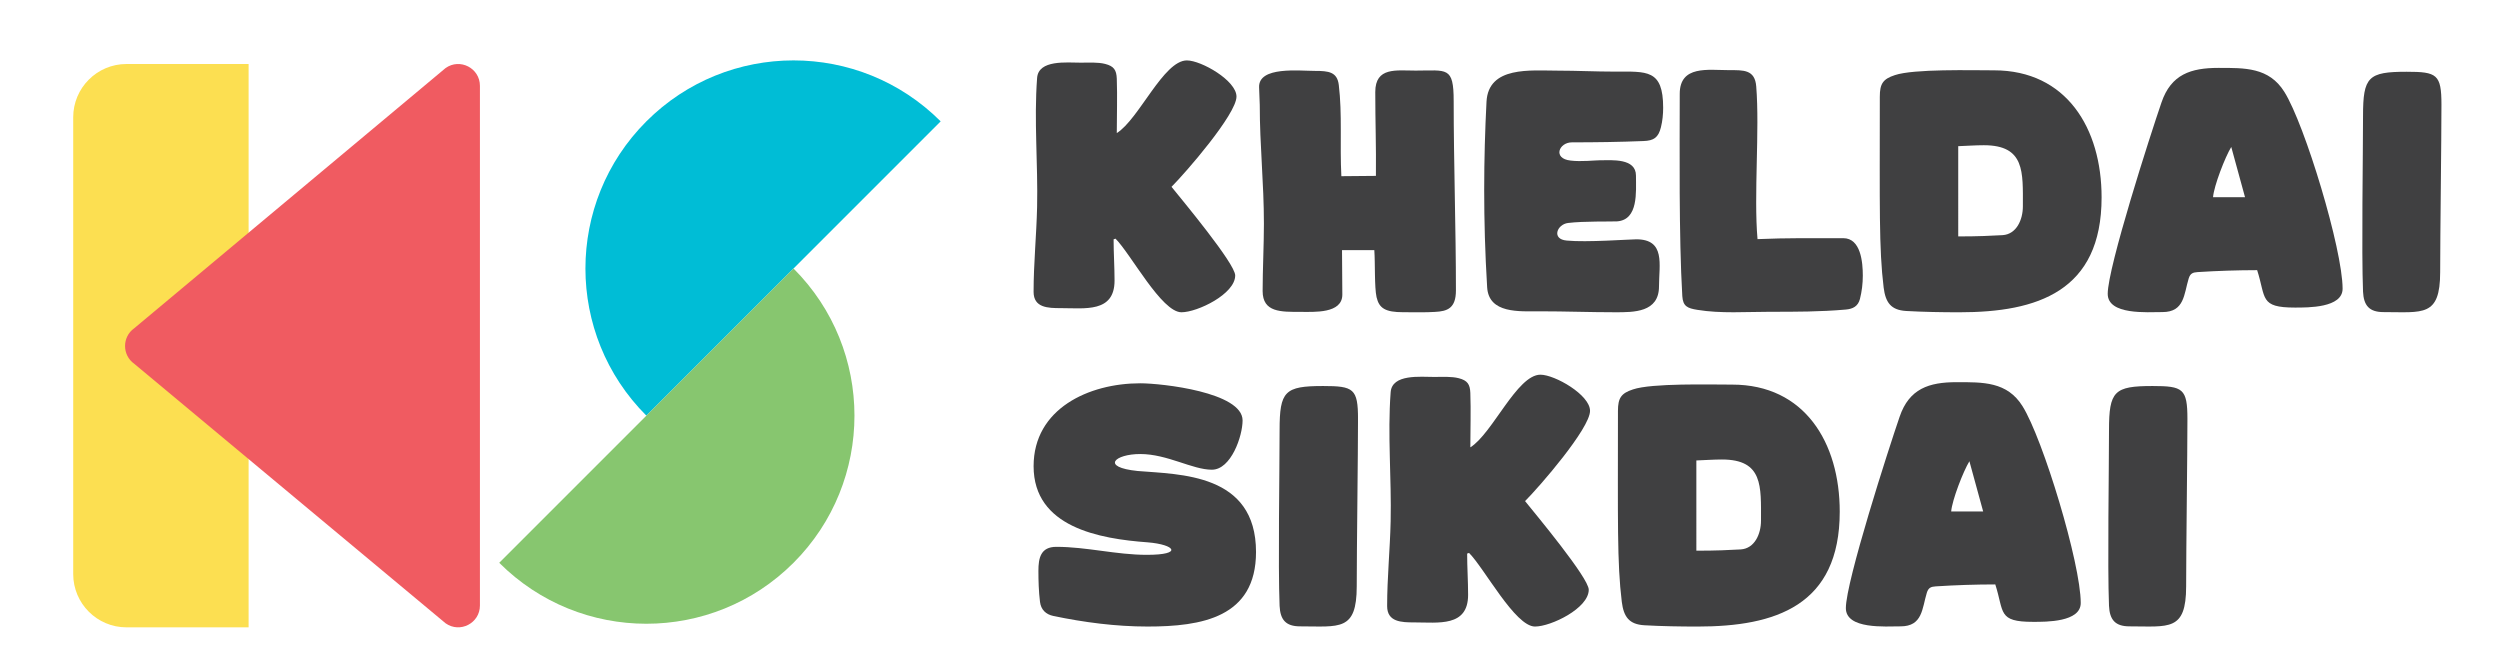
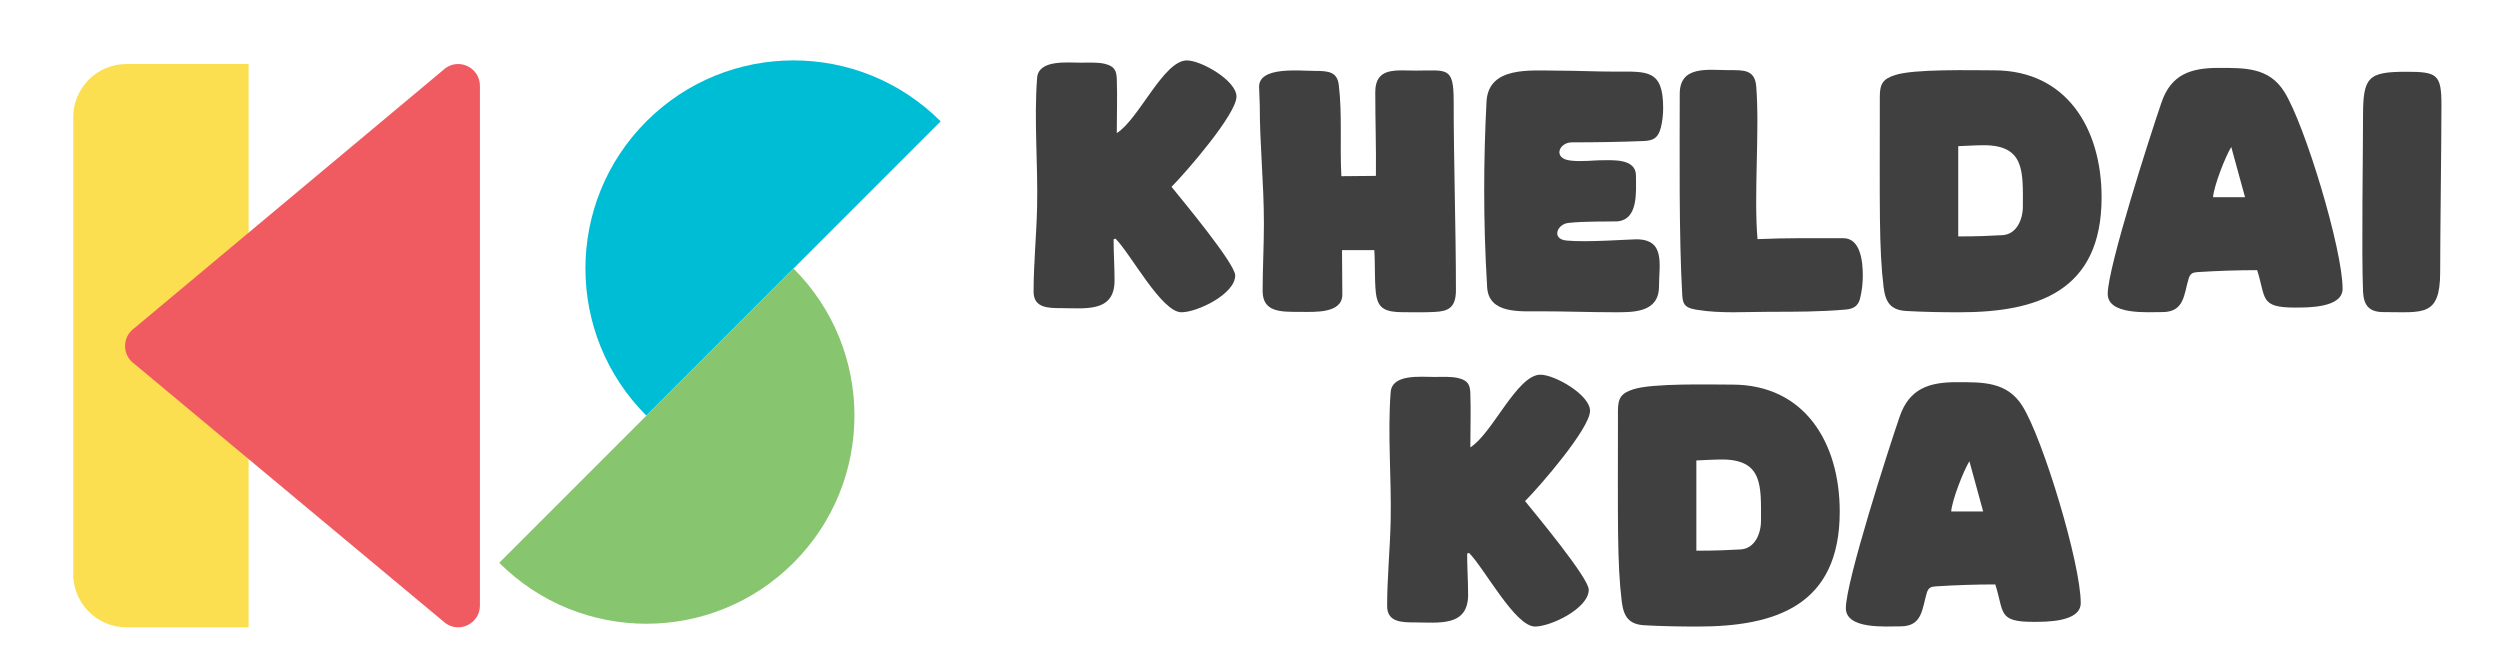
<svg xmlns="http://www.w3.org/2000/svg" xmlns:xlink="http://www.w3.org/1999/xlink" version="1.1" id="Layer_1" x="0px" y="0px" viewBox="0 0 1366 365" style="enable-background:new 0 0 1366 365;" xml:space="preserve">
  <style type="text/css">
	.st0{fill:#FCDF51;}
	.st1{fill:#F05B61;}
	.st2{fill:#00BDD6;}
	.st3{fill:#87C66F;}
	.st4{fill:#404041;}
	.st5{clip-path:url(#SVGID_00000146497489979146847870000018299174186265449655_);fill:#404041;}
	.st6{clip-path:url(#SVGID_00000037678722016730754980000007230487545659391129_);fill:#404041;}
	.st7{clip-path:url(#SVGID_00000083067823550111760910000004911601796340399009_);fill:#404041;}
	.st8{clip-path:url(#SVGID_00000168816405905314390740000003063031123659625867_);fill:#404041;}
	.st9{clip-path:url(#SVGID_00000056405978944185474590000014781766386525154226_);fill:#404041;}
	.st10{clip-path:url(#SVGID_00000145753130696807844440000007154524093573929404_);fill:#404041;}
</style>
  <path class="st0" d="M135.84,342.78H69.12c-16.08,0-29.12-13.04-29.12-29.12V64.09c0-16.08,13.04-29.12,29.12-29.12h66.72V342.78z" />
  <path class="st1" d="M243.49,340.58L73.37,198.78c-6.7-4.73-6.72-14.67-0.04-19.41L243.46,37.19c7.87-5.59,18.77,0.04,18.77,9.7  v283.98C262.23,340.5,251.37,346.14,243.49,340.58" />
  <path class="st2" d="M353.18,227.11c-44.4-44.4-44.4-116.39,0-160.8c44.4-44.41,116.39-44.41,160.8,0L353.18,227.11z" />
  <path class="st3" d="M433.58,146.71c44.4,44.4,44.4,116.39,0,160.8c-44.4,44.41-116.39,44.41-160.8,0L433.58,146.71z" />
  <path class="st4" d="M608.47,130.76c0,7.52,0.52,15.04,0.52,22.56c0,17.66-16.26,15.04-29.38,15.04c-6.99,0-14.86-0.17-14.86-8.92  c0-15.39,1.57-30.95,1.92-46.34c0.52-23.26-1.75-47.38,0-70.47c0.7-10.15,16.27-8.39,23.95-8.39c4.2,0,9.27-0.35,13.29,0.7  c4.72,1.22,6.12,3.32,6.3,8.04c0.35,9.96,0,19.75,0,29.73c12.07-7.52,25.53-39.7,38.29-39.7c7.87,0,27.11,11.02,27.11,19.76  c0,9.62-27.8,41.62-35.5,49.31c5.77,7.17,34.8,41.96,34.8,48.43c0,10.15-20.64,20.11-29.38,20.11c-10.85,0-27.63-31.82-36.02-40.22  L608.47,130.76z" />
  <path class="st4" d="M733.28,136.66l0.17,24.31c0,10.49-15.39,9.44-22.91,9.44c-10.5,0-20.64,0.35-20.64-11.37  c0-11.54,0.7-25.18,0.7-36.72c0-22.56-2.27-42.49-2.27-65.04l-0.36-9.62c-0.35-11.54,22.03-8.92,30.61-8.92  c7.34,0,12.07,0.52,12.94,7.69c1.92,15.91,0.52,32.35,1.4,49.84l18.88-0.17c0.17-16.62-0.35-29.21-0.35-45.82  c0-13.81,11.54-11.71,22.04-11.71c17.13,0,20.8-2.45,20.8,16.61c0,33.58,1.23,69.94,1.23,103.52c0,9.8-4.72,11.37-11.37,11.72  c-5.25,0.35-11.54,0.17-17.49,0.17c-9.62,0-13.11-2.1-14.51-8.22c-1.22-5.6-0.7-18.19-1.22-25.71H733.28z" />
  <path class="st4" d="M882.18,39.13c17.66,0,26.57-1.4,26.57,19.76c0,3.49-0.35,7.17-1.22,10.66c-1.4,5.6-3.84,7.34-9.62,7.52  c-12.94,0.52-26.06,0.71-38.99,0.71c-7.17,0-10.67,8.91-0.7,9.96c5.6,0.71,13.47-0.17,16.09-0.17c6.47,0,19.58-1.23,19.58,8.39  c0,8.92,1.4,24.13-10.31,25c-3.14,0.17-18.36-0.17-26.75,0.87c-6.12,0.71-9.27,8.92-0.71,9.62c10.67,1.06,34.45-0.69,37.95-0.69  c16.09,0,12.41,13.82,12.41,25.7c0,14.34-13.82,14.16-23.95,14.16c-13.64,0-27.28-0.52-41.09-0.52c-11.19,0-27.98,1.4-28.86-13.12  c-2.27-37.25-1.92-70.82-0.35-101.42c1.05-19.59,24.14-16.96,39-16.96C861.54,38.6,871.86,39.13,882.18,39.13" />
  <path class="st4" d="M1007.17,130.14c9.62,0,10.67,13.29,10.67,20.46c0,4.37-0.52,8.57-1.57,12.77c-1.06,4.02-3.85,5.42-7.7,5.77  c-13.82,1.22-27.45,1.22-41.44,1.22c-12.94,0-26.93,1.05-39.7-1.06c-5.42-0.87-7.87-1.92-8.22-7.52  c-1.92-32.52-1.4-81.14-1.4-110.51c0-15.74,15.56-12.94,27.1-12.94c7.7,0,14-0.35,14.7,8.92c1.92,23.95-1.4,59.45,0.7,83.41  C975.87,129.97,991.61,130.14,1007.17,130.14" />
  <path class="st4" d="M1035.35,41.05c10.32-3.49,42.14-2.62,54.21-2.62c39.52,0,58.75,31.65,58.75,69.42  c0,51.41-35.15,62.78-77.64,62.78c-9.44,0-19.76-0.17-29.2-0.71c-8.22-0.52-11.19-4.54-12.24-12.76c-2.63-21.33-2.1-44.42-2.1-104.4  C1027.13,45.77,1028.88,43.15,1035.35,41.05 M1069.98,129.18c11.19,0,17.84-0.35,24.3-0.7c7.52-0.52,11.02-8.39,11.02-15.74  c0-18.71,1.22-33.39-21.33-33.39c-4.55,0-9.27,0.35-13.99,0.52V129.18z" />
  <path class="st4" d="M1200.8,148.67c-2.63,0.17-4.03,0.7-4.9,3.49c-2.62,8.57-2.27,18.36-14.34,18.36c-8.22,0-29.9,1.75-29.9-9.97  c0-14.51,23.43-87.26,29.38-104.57c5.25-15.39,16.09-18.88,31.12-18.88c14.34,0,27.63-0.36,36.02,13.11  c11.19,17.84,31.82,86.04,31.82,107.54c0,10.49-18.88,10.31-26.05,10.31c-19.41,0-15.74-5.24-20.64-20.45  C1222.49,147.63,1211.64,147.98,1200.8,148.67 M1226.68,107.75l-7.52-27.45c-3.32,5.42-9.44,21.15-9.96,27.45H1226.68z" />
  <path class="st4" d="M1302.35,170.53c-7.87,0-10.84-3.68-11.19-11.19c-0.87-21.86,0-74.49,0-96c0-21.33,2.8-24.13,23.79-24.13  c16.61,0,19.06,1.4,19.06,18.01c0,19.24-0.7,71.17-0.7,91.46C1333.3,173.32,1323.86,170.53,1302.35,170.53" />
  <g>
    <g>
      <defs>
-         <rect id="SVGID_1_" x="564.76" y="209.44" width="121.53" height="132.9" />
-       </defs>
+         </defs>
      <clipPath id="SVGID_00000176761197344700004600000016732424060596228259_">
        <use xlink:href="#SVGID_1_" style="overflow:visible;" />
      </clipPath>
-       <path style="clip-path:url(#SVGID_00000176761197344700004600000016732424060596228259_);fill:#404041;" d="M686.29,301.6    c0,35.85-29.73,40.74-59.28,40.74c-17.31,0-34.62-2.27-51.41-5.77c-4.2-0.87-6.82-3.49-7.34-7.69c-0.7-5.6-0.87-11.54-0.87-16.97    c0-6.99,1.22-13.12,9.79-13.12c16.61,0,32.7,4.37,49.49,4.37c19.94,0,15.39-5.6,0.52-6.82c-26.41-1.92-62.43-8.22-62.43-41.62    c0-31.47,30.26-45.29,58.24-45.29c11.89,0,55.95,4.9,55.95,20.29c0,8.57-6.3,26.93-16.78,26.93c-10.67,0-24.31-8.57-39.17-8.57    c-13.82,0-21.87,7.17-1.4,9.27C644.68,259.28,686.29,258.58,686.29,301.6" />
    </g>
  </g>
  <g>
    <g>
      <defs>
-         <rect id="SVGID_00000145023173738880973780000002290688762444453551_" x="698.78" y="210.92" width="43.23" height="131.42" />
-       </defs>
+         </defs>
      <clipPath id="SVGID_00000118385106699908026360000004749532349374656903_">
        <use xlink:href="#SVGID_00000145023173738880973780000002290688762444453551_" style="overflow:visible;" />
      </clipPath>
      <path style="clip-path:url(#SVGID_00000118385106699908026360000004749532349374656903_);fill:#404041;" d="M710.36,342.24    c-7.87,0-10.84-3.68-11.19-11.19c-0.87-21.86,0-74.49,0-96c0-21.33,2.8-24.13,23.79-24.13c16.61,0,19.06,1.4,19.06,18.01    c0,19.24-0.7,71.17-0.7,91.46C741.31,345.04,731.87,342.24,710.36,342.24" />
    </g>
  </g>
  <g>
    <g>
      <defs>
        <rect id="SVGID_00000059292389150994962380000006594203098343621513_" x="757.94" y="204.72" width="110.86" height="137.62" />
      </defs>
      <clipPath id="SVGID_00000133499631685802227370000009403283290258472095_">
        <use xlink:href="#SVGID_00000059292389150994962380000006594203098343621513_" style="overflow:visible;" />
      </clipPath>
      <path style="clip-path:url(#SVGID_00000133499631685802227370000009403283290258472095_);fill:#404041;" d="M801.65,302.48    c0,7.52,0.52,15.04,0.52,22.56c0,17.66-16.26,15.04-29.38,15.04c-6.99,0-14.86-0.17-14.86-8.92c0-15.39,1.57-30.95,1.92-46.34    c0.52-23.26-1.75-47.38,0-70.47c0.7-10.15,16.27-8.39,23.95-8.39c4.2,0,9.27-0.35,13.29,0.7c4.72,1.22,6.12,3.32,6.3,8.04    c0.35,9.96,0,19.75,0,29.73c12.07-7.52,25.53-39.7,38.29-39.7c7.87,0,27.11,11.02,27.11,19.76c0,9.62-27.8,41.62-35.5,49.31    c5.77,7.17,34.8,41.96,34.8,48.43c0,10.15-20.64,20.11-29.38,20.11c-10.85,0-27.63-31.82-36.02-40.22L801.65,302.48z" />
    </g>
  </g>
  <g>
    <g>
      <defs>
        <rect id="SVGID_00000146481967691328626550000014312247498966569369_" x="884.01" y="210.05" width="121.22" height="132.29" />
      </defs>
      <clipPath id="SVGID_00000036931631985810816850000015313111121167834529_">
        <use xlink:href="#SVGID_00000146481967691328626550000014312247498966569369_" style="overflow:visible;" />
      </clipPath>
      <path style="clip-path:url(#SVGID_00000036931631985810816850000015313111121167834529_);fill:#404041;" d="M892.27,212.77    c10.32-3.49,42.14-2.62,54.21-2.62c39.52,0,58.75,31.65,58.75,69.42c0,51.41-35.15,62.78-77.64,62.78    c-9.44,0-19.76-0.17-29.2-0.71c-8.22-0.52-11.19-4.54-12.24-12.76c-2.63-21.33-2.1-44.42-2.1-104.4    C884.05,217.49,885.8,214.87,892.27,212.77 M926.89,300.9c11.19,0,17.84-0.35,24.3-0.7c7.52-0.52,11.02-8.39,11.02-15.74    c0-18.71,1.22-33.39-21.33-33.39c-4.55,0-9.27,0.35-13.99,0.52V300.9z" />
    </g>
  </g>
  <g>
    <g>
      <defs>
        <rect id="SVGID_00000091015774028640997910000001837792467761275813_" x="1008.58" y="208.82" width="128.35" height="133.51" />
      </defs>
      <clipPath id="SVGID_00000057862709036734527140000006476387880260246405_">
        <use xlink:href="#SVGID_00000091015774028640997910000001837792467761275813_" style="overflow:visible;" />
      </clipPath>
      <path style="clip-path:url(#SVGID_00000057862709036734527140000006476387880260246405_);fill:#404041;" d="M1057.72,320.39    c-2.63,0.17-4.03,0.7-4.9,3.49c-2.62,8.57-2.27,18.36-14.34,18.36c-8.22,0-29.9,1.75-29.9-9.97c0-14.51,23.43-87.26,29.38-104.57    c5.25-15.39,16.09-18.88,31.12-18.88c14.34,0,27.63-0.36,36.02,13.11c11.19,17.84,31.82,86.04,31.82,107.54    c0,10.49-18.88,10.31-26.05,10.31c-19.41,0-15.74-5.24-20.64-20.45C1079.41,319.34,1068.56,319.69,1057.72,320.39 M1083.6,279.47    l-7.52-27.45c-3.32,5.42-9.44,21.15-9.96,27.45H1083.6z" />
    </g>
  </g>
  <g>
    <g>
      <defs>
-         <rect id="SVGID_00000032635643437981291470000001011701054640829320_" x="1151.97" y="210.92" width="43.23" height="131.42" />
-       </defs>
+         </defs>
      <clipPath id="SVGID_00000010270584390503426790000006298536943802005137_">
        <use xlink:href="#SVGID_00000032635643437981291470000001011701054640829320_" style="overflow:visible;" />
      </clipPath>
      <path style="clip-path:url(#SVGID_00000010270584390503426790000006298536943802005137_);fill:#404041;" d="M1163.55,342.24    c-7.87,0-10.84-3.68-11.19-11.19c-0.87-21.86,0-74.49,0-96c0-21.33,2.8-24.13,23.79-24.13c16.61,0,19.06,1.4,19.06,18.01    c0,19.24-0.7,71.17-0.7,91.46C1194.5,345.04,1185.06,342.24,1163.55,342.24" />
    </g>
  </g>
</svg>